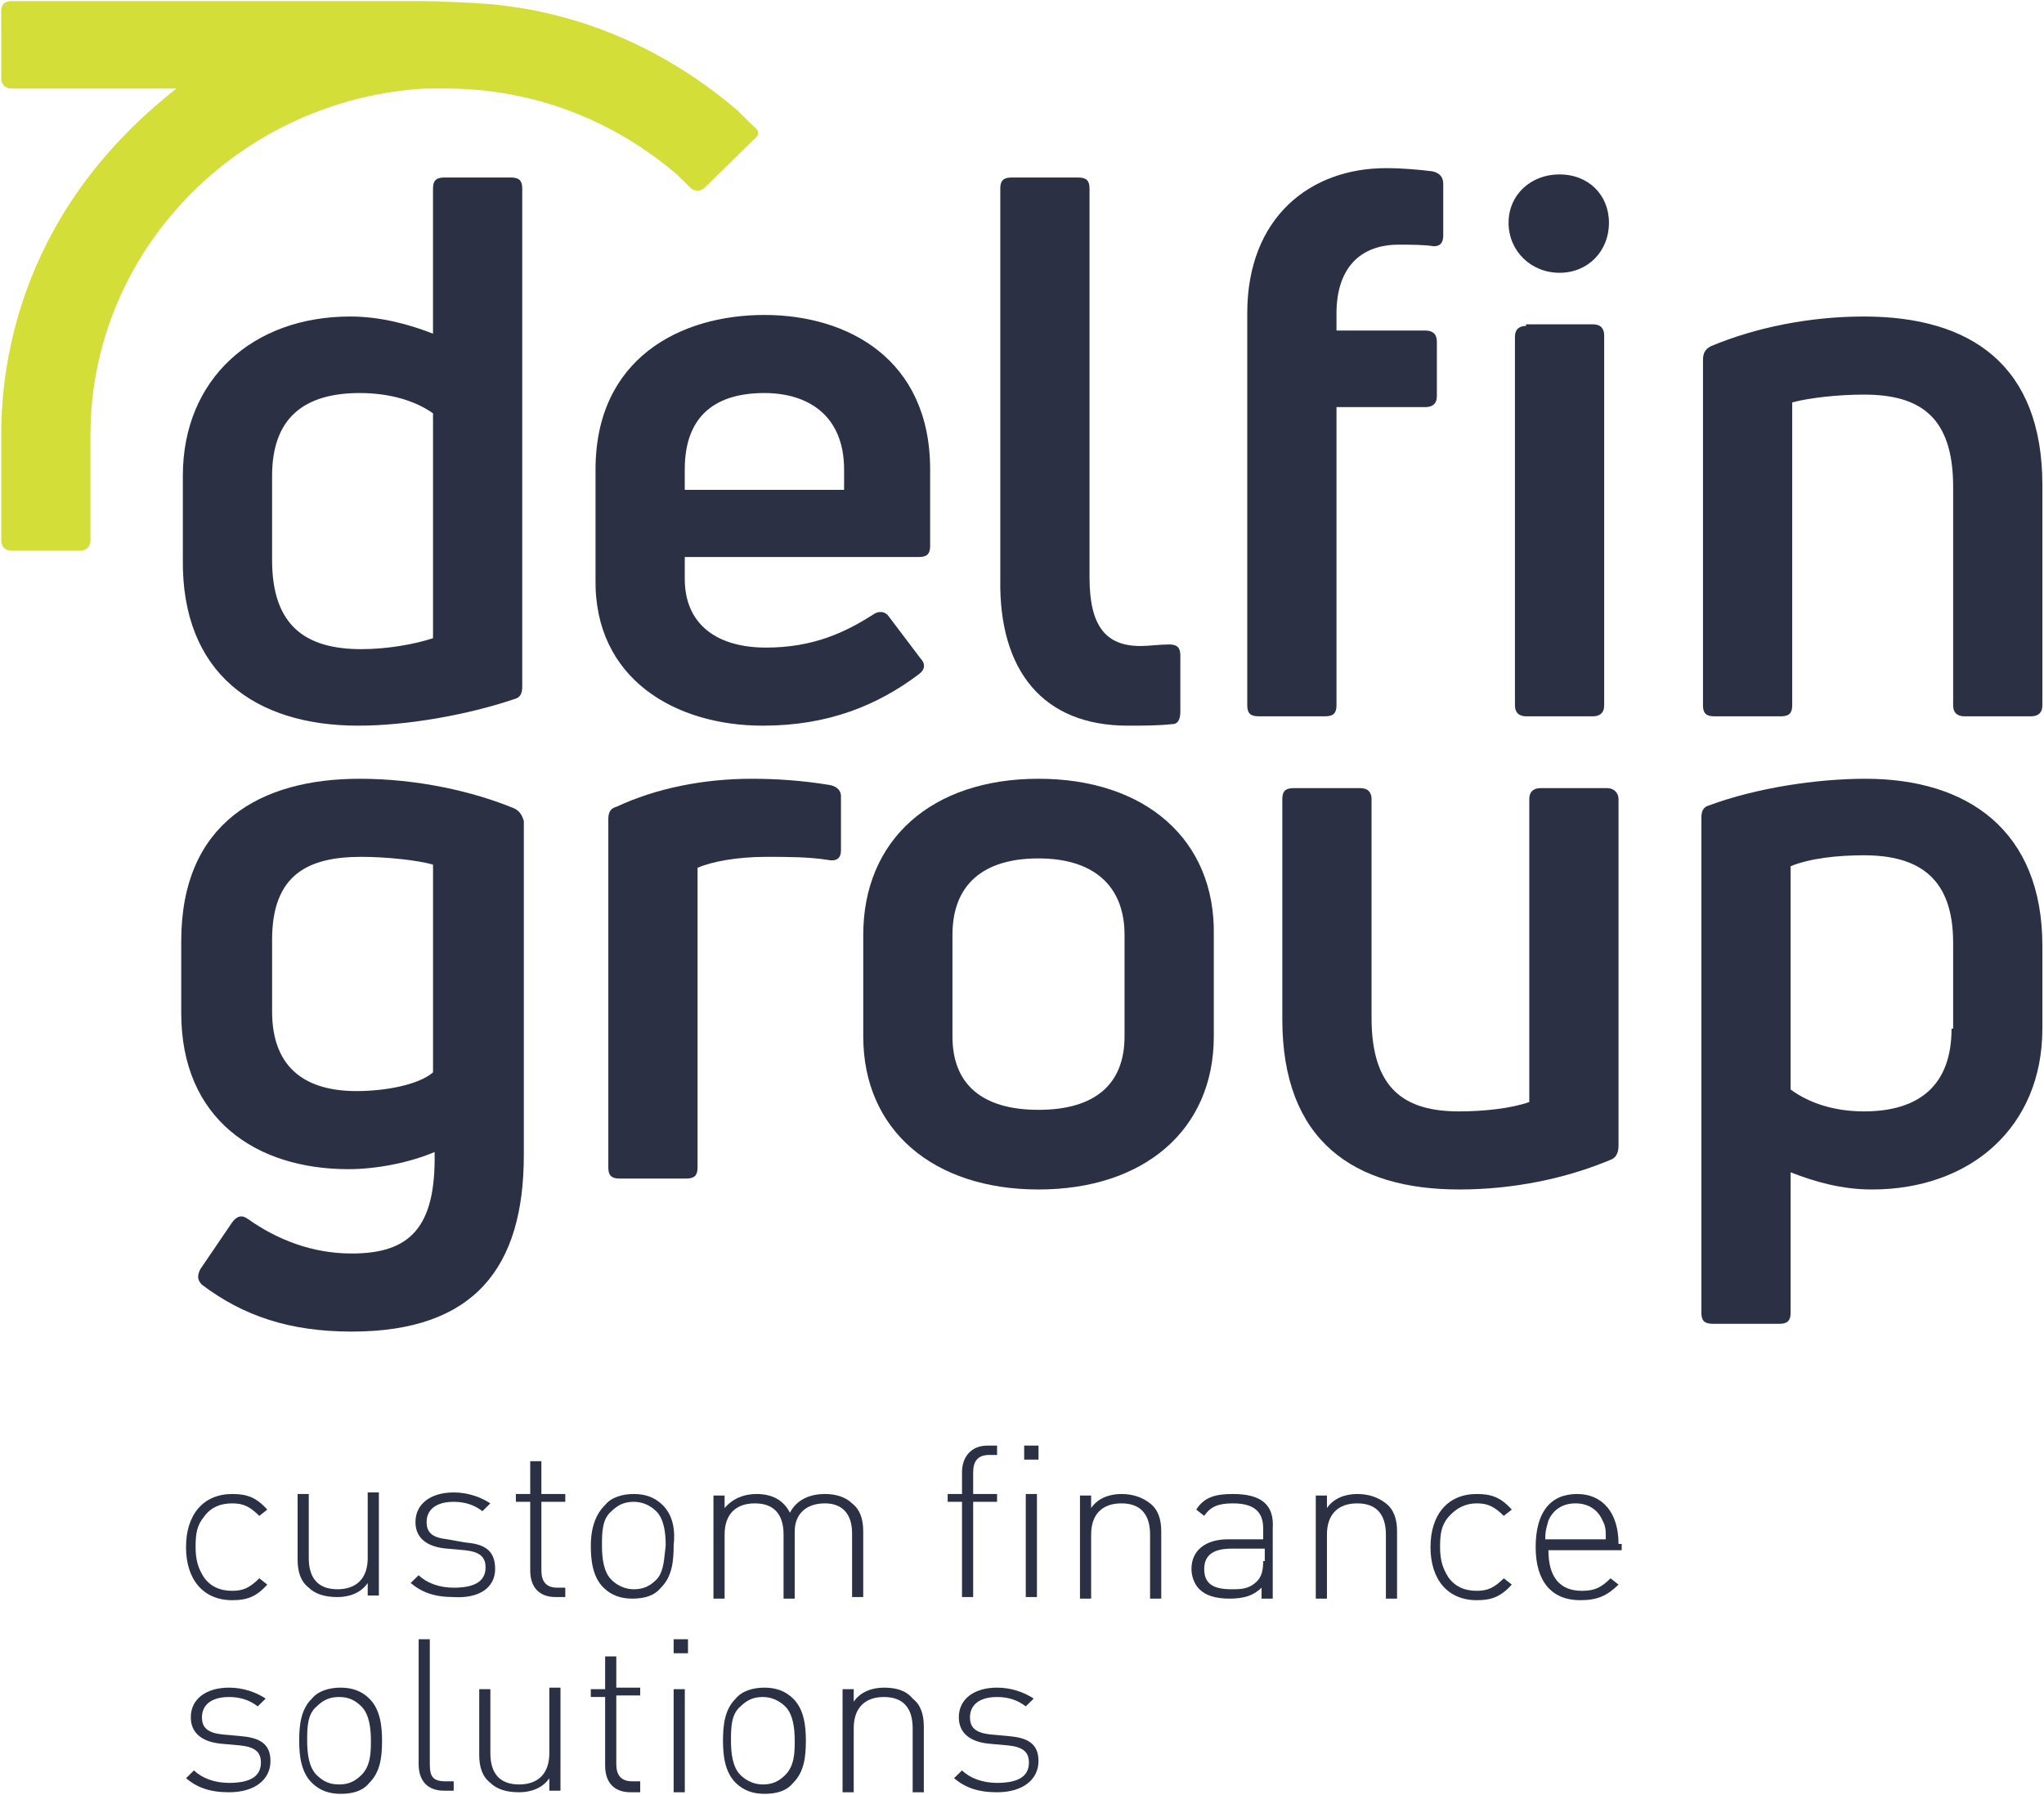
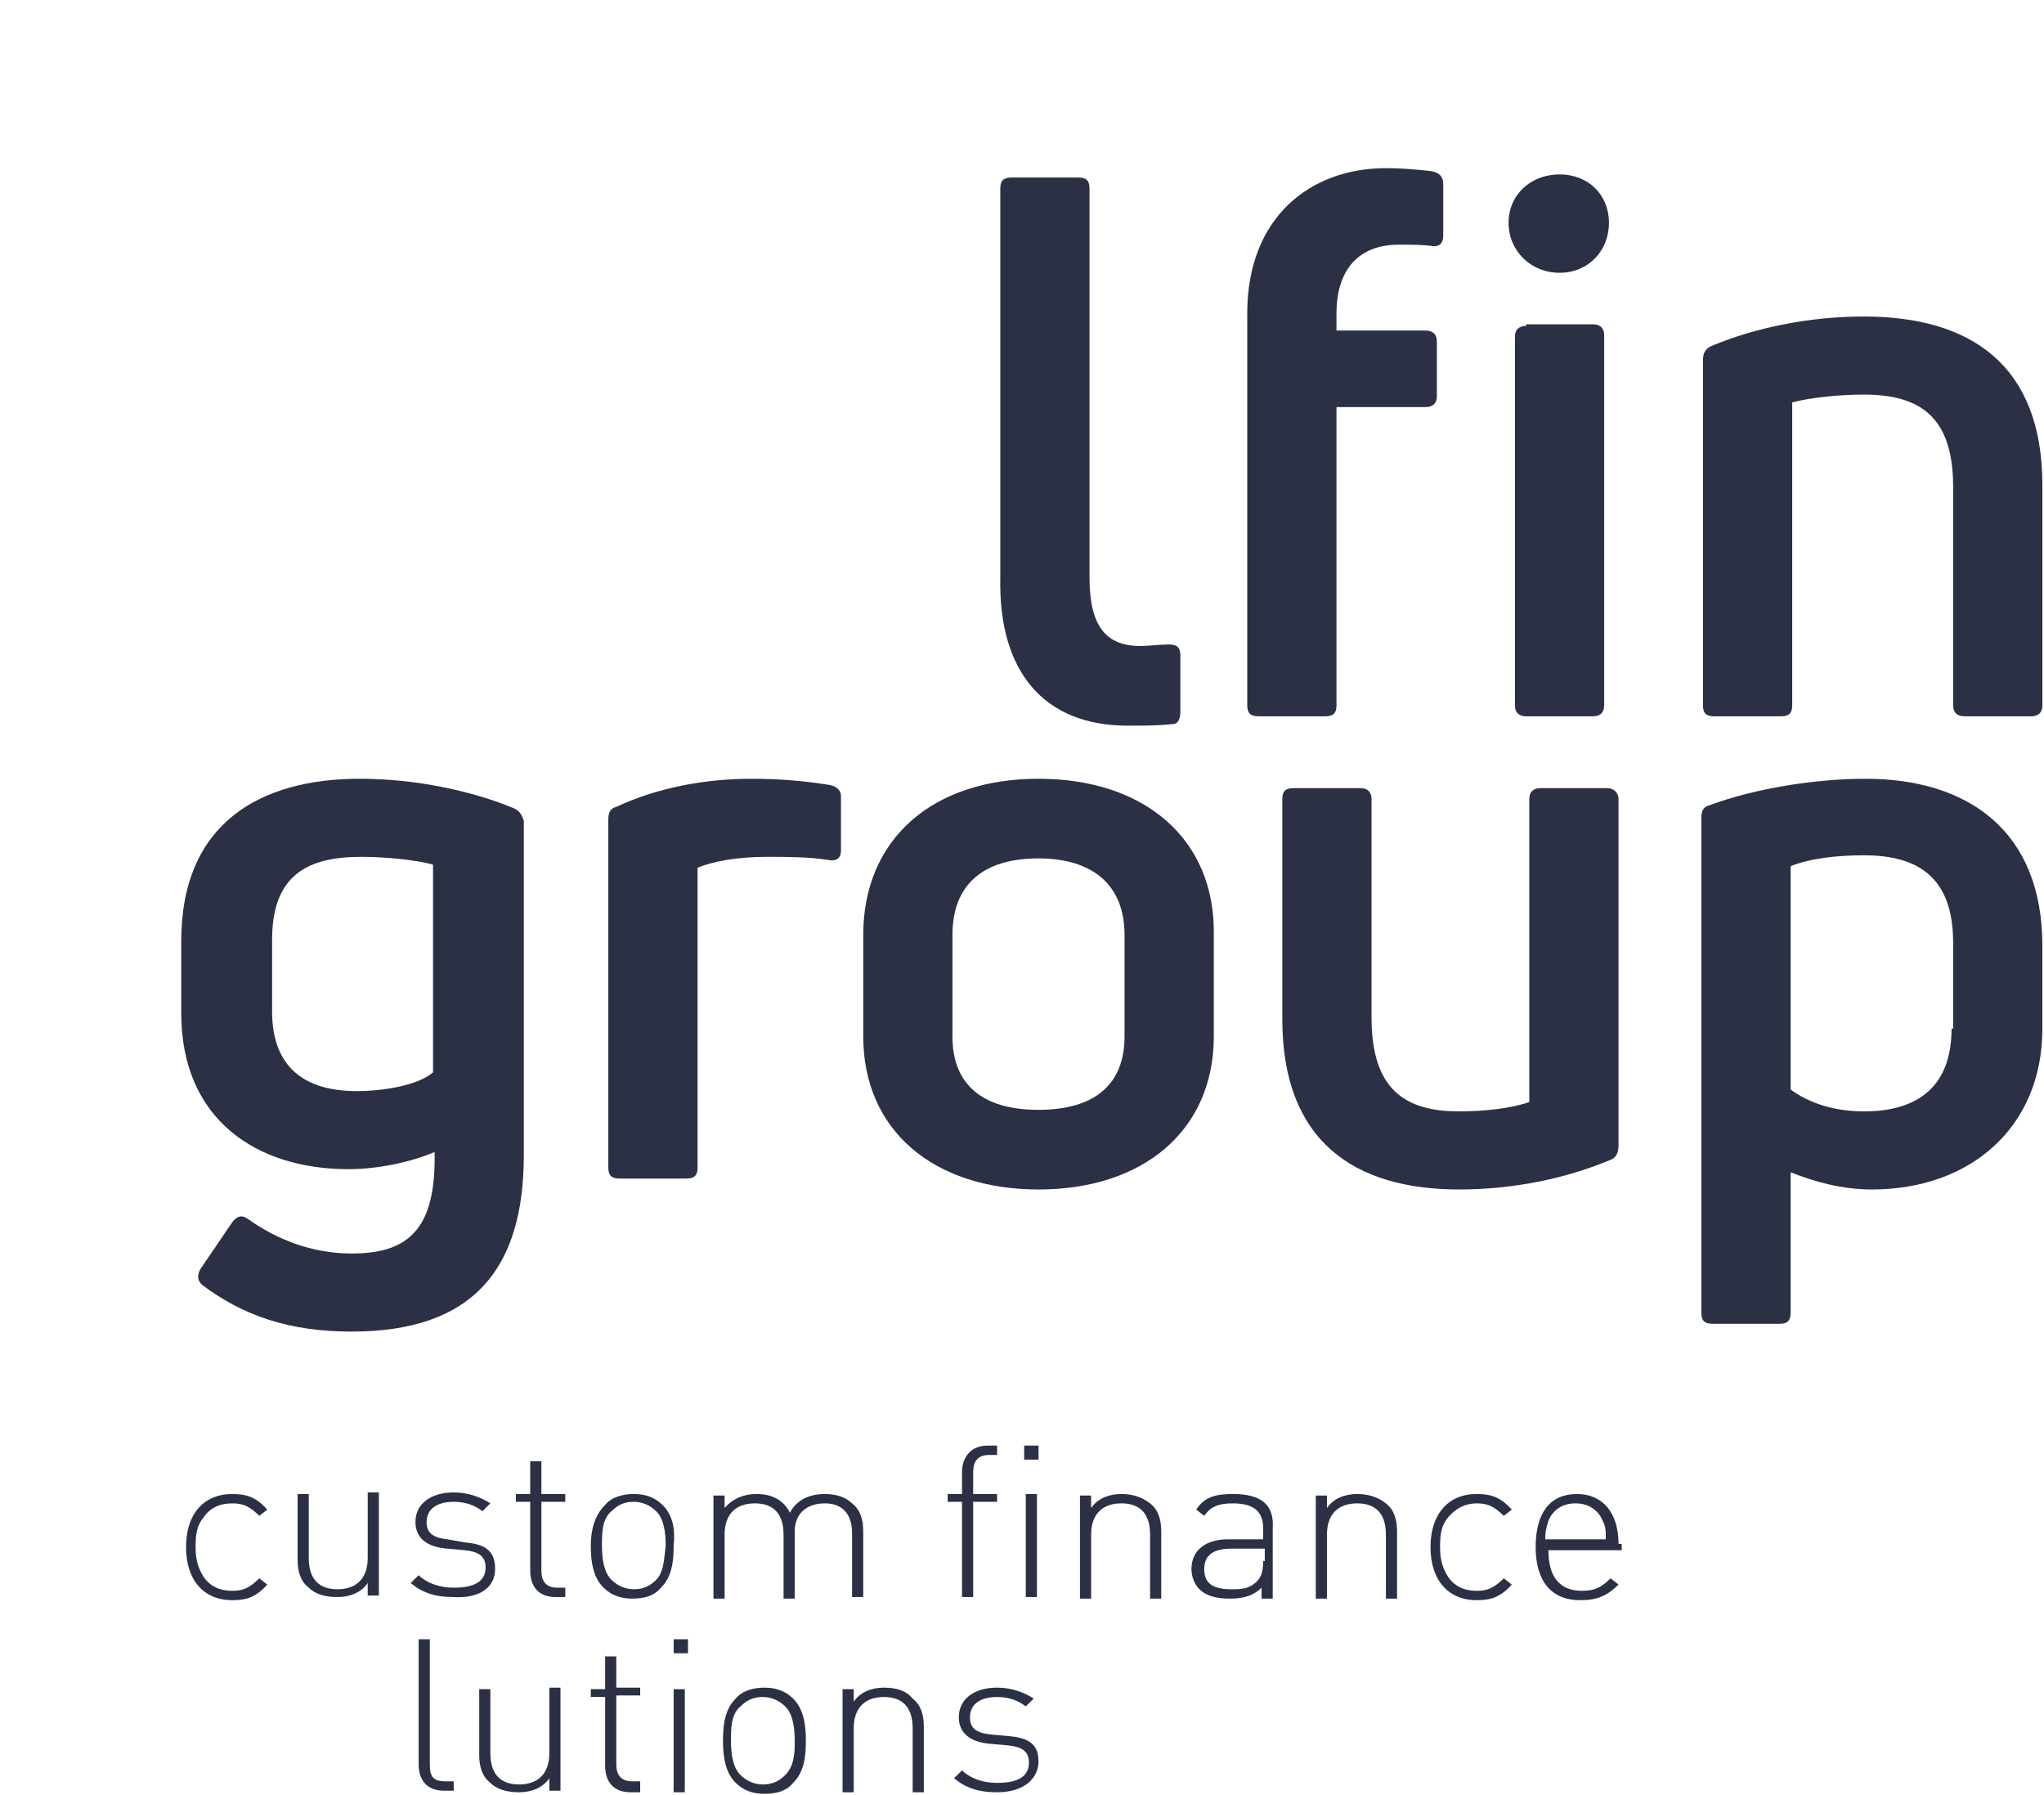
<svg xmlns="http://www.w3.org/2000/svg" fill="none" viewBox="0 0 721 633" id="svg_dfg" width="100%" height="100%">
  <g>
-     <path fill="#D3DE39" d="m265.718 44.434-5.62-5.507c-22.482-19.276-50.585-33.044-82.06-36.9C171.293.926 151.059.375 148.811.375H4.361C1.552.375.428 1.477.428 4.23v23.131c0 2.203 1.124 3.856 3.935 3.856h57.892c-11.241 8.812-21.358 18.725-30.351 30.29C12.23 86.842.427 118.784.427 153.481v36.9c0 2.754 1.686 3.855 3.935 3.855h23.606c2.248 0 3.934-1.101 3.934-3.855v-36.9c0-64.987 52.272-118.41 118.033-122.264h7.306c31.476 0 59.579 11.565 81.499 30.29l4.497 4.406c.561.551 1.123 1.102 1.686 1.102 1.686.55 2.81 0 3.934-1.102l16.861-16.522c2.249-1.652 2.249-3.304 0-4.957Z" />
-     <path fill="#2B3045" fill-rule="evenodd" d="M181.404 246.555c-16.3 5.507-37.658 9.362-55.082 9.362-35.972 0-62.388-18.174-61.826-58.928v-29.19c0-34.146 24.73-56.175 59.016-56.175 10.679 0 20.796 2.753 29.227 6.058v-51.22c0-2.753 1.124-3.854 3.934-3.854h23.606c2.811 0 3.935 1.101 3.935 3.855v175.686c0 2.203-.562 3.856-2.81 4.406Zm-54.512-107.944c-19.672 0-30.913 8.812-30.913 29.19v29.74c0 23.13 11.803 31.392 31.475 31.392 8.993 0 18.548-1.653 25.293-3.855v-79.307c-6.183-4.406-15.176-7.16-25.855-7.16Zm197.274 99.134c-14.614 11.015-32.038 18.174-55.082 18.174-30.914 0-59.579-16.522-59.017-51.769v-38.552c0-39.103 29.789-54.523 59.579-54.523 29.226 0 58.454 15.42 58.454 54.523v26.986c0 2.754-1.125 3.855-3.934 3.855h-82.623v7.711c0 15.971 11.241 24.233 28.665 24.233 16.862 0 28.103-5.508 37.657-11.566 2.249-1.652 4.497-1.102 5.622.55l11.24 14.871c1.687 1.652 1.687 3.855-.561 5.507Zm-54.525-99.134c-16.3 0-28.103 7.16-28.103 26.986v7.16h56.206v-7.16c0-19.276-12.928-26.986-28.103-26.986Z" clip-rule="evenodd" />
    <path fill="#2B3045" d="M397.807 255.917c5.621 0 10.679 0 15.738-.55 2.248 0 2.81-2.203 2.81-4.406v-19.827c0-2.753-1.124-3.855-3.935-3.855-3.372 0-7.306.551-10.116.551-12.365 0-17.987-7.16-17.987-24.233V66.463c0-2.754-1.123-3.855-3.934-3.855h-23.606c-2.811 0-3.934 1.101-3.934 3.855v137.685c-.563 32.493 15.175 51.769 44.964 51.769Zm73.623-7.16V143.565h31.475c2.248 0 3.934-1.101 3.934-3.855v-19.276c0-2.753-1.686-3.855-3.934-3.855H471.43v-6.059c0-15.42 7.869-24.231 21.92-24.231 4.496 0 8.993 0 12.366.55 2.248 0 3.371-1.102 3.371-3.855V64.81c0-2.203-1.123-3.855-3.934-4.405-4.496-.551-10.116-1.102-16.299-1.102-26.417 0-48.9 17.073-48.9 51.218v138.237c0 2.753 1.125 3.855 3.935 3.855h23.606c2.811 0 3.935-1.102 3.935-3.855Zm78.689-152.554c10.117 0 17.424-7.71 17.424-17.624 0-9.913-7.307-17.073-17.424-17.073-10.118 0-17.986 7.16-17.986 17.073s7.868 17.624 17.986 17.624Zm-11.804 18.729c-2.248 0-3.934 1.101-3.934 3.855v129.975c0 2.753 1.686 3.855 3.934 3.855h23.607c2.248 0 3.934-1.102 3.934-3.855V118.236c0-2.203-1.124-3.856-3.934-3.856h-23.607v.552Zm119.161-3.307c-19.109 0-38.219 3.855-53.957 10.465-2.248 1.1-2.81 2.753-2.81 4.956V248.76c0 2.753 1.124 3.855 3.934 3.855h23.606c2.811 0 3.935-1.102 3.935-3.855V141.916c6.183-1.652 16.299-2.753 25.292-2.753 19.672 0 31.476 7.71 31.476 32.493v77.104c0 2.753 1.686 3.855 3.934 3.855h23.607c2.248 0 3.934-1.102 3.934-3.855v-77.655c0-42.406-25.292-59.48-62.951-59.48Z" />
    <path fill="#2B3045" fill-rule="evenodd" d="M126.881 274.645c20.234 0 39.906 4.406 54.52 10.464 2.248 1.102 2.81 2.754 3.371 4.406v117.859c0 39.653-17.423 62.234-60.702 62.234-21.92 0-38.22-5.508-52.833-16.523-1.686-1.652-1.686-3.304-.562-5.507l11.241-16.523c1.686-2.202 3.372-2.753 5.62-1.101 10.117 7.16 22.483 12.117 36.534 12.117 20.235 0 29.789-8.812 29.228-35.799-8.993 3.855-20.797 6.059-30.351 6.059-32.6 0-59.017-17.624-59.017-55.075v-25.334c0-41.856 28.103-57.277 62.951-57.277Zm-1.111 110.148c10.118 0 21.921-2.203 26.979-6.609v-73.249c-5.62-1.652-16.861-2.754-25.292-2.754-18.548 0-31.476 6.059-31.476 29.19v25.334c0 20.928 12.928 28.088 29.789 28.088Z" clip-rule="evenodd" />
    <path fill="#2B3045" d="M292.705 276.848c-10.116-1.652-19.109-2.203-27.54-2.203-16.862 0-33.724 3.304-47.775 9.913-2.248.551-2.811 2.203-2.811 4.407v122.814c0 2.754 1.125 3.855 3.935 3.855h23.606c2.811 0 3.935-1.101 3.935-3.855V306.037c5.058-2.203 14.051-3.855 24.168-3.855 7.307 0 15.176 0 21.92 1.102 2.811.55 4.497-.551 4.497-3.305v-19.276c0-1.652-1.124-3.304-3.935-3.855Z" />
    <path fill="#2B3045" fill-rule="evenodd" d="M304.503 329.72c0-33.595 24.169-55.075 61.827-55.075 37.657 0 62.388 21.48 61.826 55.075v35.798c0 33.045-24.731 53.973-61.826 53.973-37.096 0-61.827-20.928-61.827-53.973V329.72Zm61.816 61.682c19.672 0 30.352-8.812 30.352-25.884v-35.799c0-17.624-11.241-26.986-30.352-26.986-19.672 0-30.351 9.362-30.351 26.986v35.799c0 17.072 10.679 25.884 30.351 25.884Z" clip-rule="evenodd" />
    <path fill="#2B3045" d="M566.983 277.949h-23.607c-2.248 0-3.934 1.101-3.934 3.855v106.843c-6.183 2.203-15.737 3.305-24.73 3.305-19.111 0-30.913-7.711-30.913-33.045v-77.103c0-2.204-1.125-3.855-3.935-3.855h-23.607c-2.81 0-3.934 1.101-3.934 3.855v77.654c0 42.958 25.293 60.031 62.389 60.031 19.11 0 37.657-3.856 53.395-10.464 1.686-.551 2.811-2.204 2.811-4.957V281.804c0-2.204-1.686-3.855-3.935-3.855Z" />
    <path fill="#2B3045" fill-rule="evenodd" d="M602.957 284.008c16.3-6.058 37.658-9.363 55.082-9.363 35.971 0 62.388 18.175 62.388 58.93v29.189c0 34.697-25.292 56.727-60.14 56.727-10.679 0-20.234-2.754-28.665-6.059v49.567c0 2.753-1.124 3.855-3.934 3.855h-23.607c-2.81 0-3.935-1.102-3.935-3.855V288.414c0-2.203.562-3.855 2.811-4.406Zm54.52 107.946c19.672 0 30.914-9.363 30.914-29.19h.561v-30.29c0-22.58-11.803-30.842-31.475-30.842-9.555 0-19.109 1.102-25.854 3.855v78.756c6.745 4.957 15.737 7.711 25.854 7.711Z" clip-rule="evenodd" />
    <path fill="#2B3045" d="M81.917 530.188c3.934 0 6.183 1.102 9.555 4.407l2.81-2.203c-3.934-4.406-7.307-5.507-12.365-5.507-10.117 0-16.3 7.159-16.3 18.724 0 11.566 6.183 18.726 16.3 18.726 5.058 0 8.43-1.102 12.365-5.508l-2.81-2.202c-3.372 3.304-5.62 4.405-9.555 4.405-4.496 0-7.869-1.652-10.117-4.957-1.686-2.753-2.81-5.507-2.81-10.464 0-4.957.562-7.71 2.81-10.464 2.248-3.304 5.62-4.957 10.117-4.957Zm47.79 19.276c0 7.16-3.934 11.015-10.679 11.015-6.744 0-10.116-3.855-10.116-11.015v-22.58h-3.934v23.131c0 4.406 1.123 7.71 3.934 9.913 2.248 2.204 5.62 3.305 10.116 3.305 4.497 0 8.431-1.653 10.679-4.957v4.406h3.935v-36.349h-3.935v23.131Zm44.945 3.856c0-7.16-4.497-8.812-10.679-9.363l-6.183-1.101c-5.058-.551-7.307-2.204-7.307-6.059 0-4.405 3.373-7.159 9.556-7.159 3.934 0 7.306 1.102 10.116 3.304l2.811-2.754c-3.373-2.203-7.869-3.855-12.927-3.855-7.87 0-13.49 3.855-13.49 10.464 0 5.508 3.934 8.812 11.241 9.363l6.183.551c5.059.55 7.307 2.203 7.307 6.058 0 4.956-3.935 7.159-11.241 7.159-5.059 0-9.556-1.652-12.366-4.405l-2.81 2.753c3.934 3.304 8.431 4.957 15.176 4.957 8.993.551 14.613-3.305 14.613-9.913Zm16.315-38.005h-3.935v11.565h-5.058v2.754h5.058v24.233c0 5.507 2.81 9.362 8.993 9.362h3.373v-3.305h-2.811c-3.934 0-5.62-2.202-5.62-6.057v-24.233h8.431v-2.754h-8.431v-11.565Z" />
    <path fill="#2B3045" fill-rule="evenodd" d="M223.575 526.885c3.934 0 7.307 1.101 10.117 3.855 3.934 3.855 4.496 9.362 3.934 14.319 0 5.507-.561 11.014-4.496 14.87-2.248 2.753-5.621 3.855-10.117 3.855-3.935 0-7.307-1.102-10.117-3.855-3.934-3.856-4.497-9.913-4.497-14.87 0-4.957 1.124-10.464 5.059-14.319 2.248-2.754 6.183-3.855 10.117-3.855Zm.002 33.594c3.373 0 5.621-1.102 7.869-3.304 2.335-2.288 2.73-6.097 3.119-9.846.079-.764.158-1.525.253-2.271 0-4.406-.562-9.362-3.372-12.116-2.248-2.203-5.058-3.304-7.869-3.304-3.372 0-5.62 1.101-7.868 3.304-3.373 2.754-3.373 7.71-3.373 12.116 0 4.407.562 9.363 3.373 12.117 2.248 2.202 5.058 3.304 7.868 3.304Z" clip-rule="evenodd" />
    <path fill="#2B3045" d="M300.561 540.652v22.581h3.934v-23.131c0-4.405-1.125-7.71-3.934-9.914-2.249-2.202-5.622-3.303-9.556-3.303-5.62 0-10.116 2.202-12.365 6.608-2.248-4.406-6.182-6.608-11.803-6.608-4.497 0-8.431 1.652-11.242 4.956v-4.406h-3.934v36.349h3.934v-22.58c0-7.16 3.935-11.016 10.679-11.016 6.745 0 10.118 3.856 10.118 11.016v22.58h3.934v-23.682c0-6.058 3.934-9.914 10.679-9.914 6.183 0 9.556 3.856 9.556 10.464Zm65.766-30.845h-5.059v4.957h5.059v-4.957Zm-.562 17.078h-3.935v36.348h3.935v-36.348Zm-26.425 36.349h3.934v-33.596h8.431v-2.753h-8.431v-7.711c0-3.855 1.686-6.058 5.621-6.058h2.81v-3.304h-3.372c-5.621 0-8.993 3.855-8.993 9.362v7.711h-5.059v2.753h5.059v33.596Zm56.223-36.349c-4.496 0-8.431 1.652-10.68 4.956v-4.406h-3.934v36.349h3.934v-22.58c0-7.16 3.936-11.016 10.68-11.016 6.745 0 10.117 3.856 10.117 11.016v22.58h3.935v-23.682c0-4.405-1.125-7.71-3.935-9.914-2.81-2.202-6.182-3.303-10.117-3.303Z" />
    <path fill="#2B3045" fill-rule="evenodd" d="M421.963 532.391c2.81-4.406 6.744-5.507 12.928-5.507 10.116 0 14.613 3.855 14.051 12.116v24.784h-3.935v-3.855c-2.81 2.753-6.182 3.855-11.241 3.855-5.059 0-8.431-1.102-10.679-3.305-1.686-1.652-2.811-4.406-2.811-7.16 0-6.609 5.059-10.464 12.928-10.464h12.366V539c0-5.508-2.811-8.812-10.679-8.812-5.059 0-7.87 1.102-10.118 4.406l-2.81-2.203Zm21.359 25.333c1.687-1.652 2.249-3.855 2.249-7.159h.562v-4.406H434.33c-6.183 0-9.555 2.203-9.555 7.16 0 4.957 2.81 7.159 9.555 7.159 3.372 0 6.183 0 8.992-2.754Z" clip-rule="evenodd" />
-     <path fill="#2B3045" d="M478.744 526.885c-4.497 0-8.431 1.652-10.679 4.956v-4.406h-3.934v36.349h3.934v-22.58c0-7.16 3.934-11.016 10.679-11.016s10.117 3.856 10.117 11.016v22.58h3.935v-23.682c0-4.405-1.125-7.71-3.935-9.914-2.81-2.202-6.183-3.303-10.117-3.303Zm42.152 3.303c3.934 0 6.182 1.102 9.555 4.407l2.81-2.203c-3.935-4.406-7.307-5.507-12.365-5.507-10.117 0-16.3 7.159-16.3 18.724 0 11.566 6.183 18.726 16.3 18.726 5.058 0 8.43-1.102 12.365-5.508l-2.81-2.202c-3.373 3.304-5.621 4.405-9.555 4.405-4.497 0-7.869-1.652-10.117-4.957-1.686-2.753-2.811-5.507-2.811-10.464 0-4.957.563-7.71 2.811-10.464 2.81-3.304 6.182-4.957 10.117-4.957Z" />
+     <path fill="#2B3045" d="M478.744 526.885c-4.497 0-8.431 1.652-10.679 4.956v-4.406h-3.934v36.349h3.934v-22.58c0-7.16 3.934-11.016 10.679-11.016s10.117 3.856 10.117 11.016v22.58h3.935v-23.682c0-4.405-1.125-7.71-3.935-9.914-2.81-2.202-6.183-3.303-10.117-3.303m42.152 3.303c3.934 0 6.182 1.102 9.555 4.407l2.81-2.203c-3.935-4.406-7.307-5.507-12.365-5.507-10.117 0-16.3 7.159-16.3 18.724 0 11.566 6.183 18.726 16.3 18.726 5.058 0 8.43-1.102 12.365-5.508l-2.81-2.202c-3.373 3.304-5.621 4.405-9.555 4.405-4.497 0-7.869-1.652-10.117-4.957-1.686-2.753-2.811-5.507-2.811-10.464 0-4.957.563-7.71 2.811-10.464 2.81-3.304 6.182-4.957 10.117-4.957Z" />
    <path fill="#2B3045" fill-rule="evenodd" d="M556.304 526.885c8.993 0 14.613 6.608 14.613 17.623h1.125v2.203h-25.855c0 9.362 3.935 14.319 11.803 14.319 4.497 0 6.745-1.101 10.117-4.405l2.81 2.202c-3.934 3.855-7.307 5.508-13.489 5.508-10.117 0-15.738-6.609-15.738-18.726 0-12.116 5.059-18.724 14.614-18.724Zm-10.462 10.625c-.426 1.494-.778 2.73-.778 5.346h21.358c0-3.304 0-4.406-1.125-6.609-1.686-3.855-5.058-6.059-9.554-6.059s-7.869 2.204-9.555 6.059c-.117.459-.234.87-.346 1.263Z" clip-rule="evenodd" />
-     <path fill="#2B3045" d="m84.727 612.248-6.182-.552c-5.059-.55-7.307-2.202-7.307-6.057 0-4.407 3.372-7.16 9.555-7.16 3.934 0 7.307 1.101 10.117 3.305l2.81-2.754c-3.372-2.203-7.868-3.855-12.927-3.855-7.87 0-13.49 3.855-13.49 10.464 0 5.507 3.935 8.812 11.242 9.362l6.182.551c5.059.551 7.307 2.203 7.307 6.058 0 4.957-3.934 7.16-11.241 7.16-5.059 0-9.555-1.653-12.366-4.406l-2.81 2.753c3.935 3.305 8.431 4.957 15.176 4.957 8.993 0 14.613-4.406 14.613-11.014 0-6.609-4.496-8.262-10.679-8.812Z" />
-     <path fill="#2B3045" fill-rule="evenodd" d="M110.034 599.03c2.249-2.754 6.183-3.855 10.117-3.855 3.935 0 7.307 1.101 10.118 3.855 3.934 3.855 4.496 9.913 4.496 14.87 0 5.507-.562 11.015-4.496 14.87-2.248 2.754-5.621 3.855-10.118 3.855-3.934 0-7.306-1.101-10.117-3.855-3.934-3.855-4.496-9.914-4.496-14.87 0-5.507.562-11.015 4.496-14.87Zm9.557 30.291c3.373 0 5.621-1.101 7.869-3.304 3.372-3.304 3.372-8.261 3.372-12.116 0-4.407-.562-9.363-3.372-12.117-2.248-2.203-4.496-3.304-7.869-3.304-3.372 0-5.62 1.101-7.869 3.304-3.372 2.754-3.372 7.71-3.372 12.117 0 4.405.562 9.362 3.372 12.116 2.249 2.203 4.497 3.304 7.869 3.304Z" clip-rule="evenodd" />
    <path fill="#2B3045" d="M151.609 622.161v-44.06h-3.934v44.06c0 5.507 2.81 9.362 8.993 9.362h3.372v-3.303h-2.811c-4.496 0-5.62-1.653-5.62-6.059Zm42.162-3.855c0 7.159-3.935 11.014-10.679 11.014-6.745 0-10.118-3.855-10.118-11.014v-22.581h-3.934v23.131c0 4.406 1.124 7.711 3.934 9.914 2.249 2.202 5.622 3.304 10.118 3.304s8.431-1.652 10.679-4.957v4.407h3.934v-36.349h-3.934v23.131Zm23.621-34.148h-3.934v11.565h-5.059v2.755h5.059v24.231c0 5.508 2.81 9.363 8.992 9.363h3.373v-3.855h-2.81c-3.935 0-5.621-2.203-5.621-6.058v-24.233h8.431v-2.753h-8.431v-11.015Zm25.29-6.057h-5.058v4.957h5.058v-4.957Zm-1.125 17.625h-3.935v36.349h3.935v-36.349Z" />
    <path fill="#2B3045" fill-rule="evenodd" d="M259.531 599.03c2.248-2.754 6.182-3.855 10.117-3.855 3.935 0 7.307 1.101 10.117 3.855 3.935 3.855 4.497 9.913 4.497 14.87 0 5.507-.562 11.015-4.497 14.87-2.248 2.754-5.621 3.855-10.117 3.855-3.935 0-7.306-1.101-10.117-3.855-3.934-3.855-4.497-9.914-4.497-14.87 0-5.507.563-11.015 4.497-14.87Zm9.555 30.291c3.373 0 5.622-1.101 7.87-3.304 3.372-3.304 3.372-8.261 3.372-12.116 0-4.407-.563-9.363-3.372-12.117-2.248-2.203-5.059-3.304-7.87-3.304-3.372 0-5.62 1.101-7.868 3.304-3.373 2.754-3.373 7.71-3.373 12.117 0 4.405.562 9.362 3.373 12.116 2.248 2.203 5.059 3.304 7.868 3.304Z" clip-rule="evenodd" />
    <path fill="#2B3045" d="M311.818 595.175c-4.496 0-8.431 1.652-10.679 4.956v-4.406h-3.934v36.349h3.934v-22.58c0-7.16 3.935-11.015 10.679-11.015 6.745 0 10.117 3.855 10.117 11.015v22.58h3.935v-23.131c0-4.406-1.124-7.711-3.935-9.913-2.248-2.754-5.621-3.855-10.117-3.855Zm43.822 17.073-6.183-.552c-5.058-.55-7.306-2.202-7.306-6.057 0-4.407 3.372-7.16 9.554-7.16 3.935 0 7.307 1.101 10.118 3.305l2.809-2.754c-3.371-2.203-7.868-3.855-12.927-3.855-7.868 0-13.489 3.855-13.489 10.464 0 5.507 3.935 8.812 11.241 9.362l6.183.551c5.058.551 7.306 2.203 7.306 6.058 0 4.957-3.934 7.16-11.241 7.16-5.058 0-9.554-1.653-12.365-4.406l-2.81 2.753c3.935 3.305 8.431 4.957 15.175 4.957 8.993 0 14.614-4.406 14.614-11.014 0-6.609-4.496-8.262-10.679-8.812Z" />
  </g>
</svg>